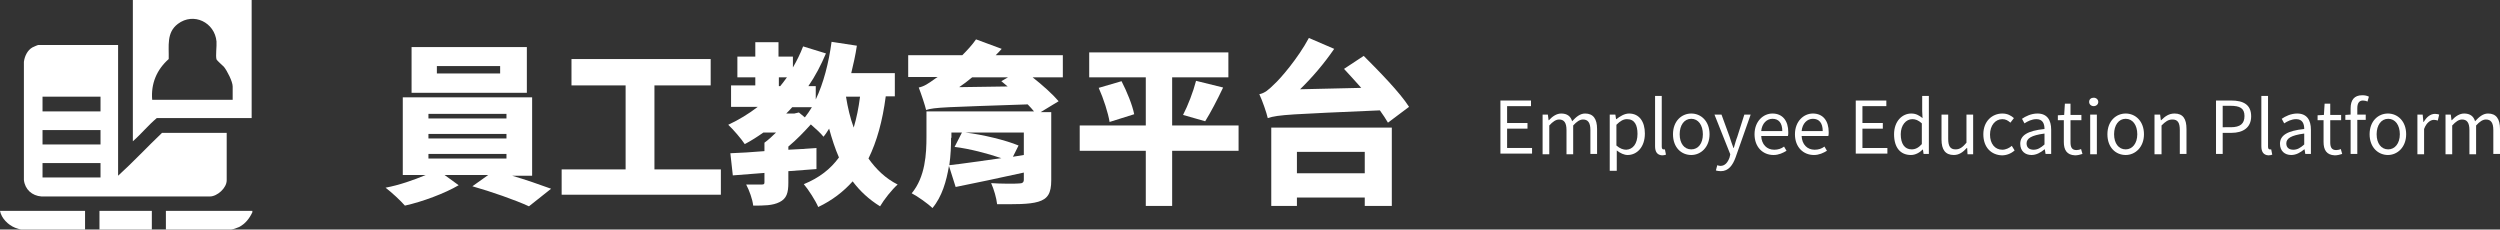
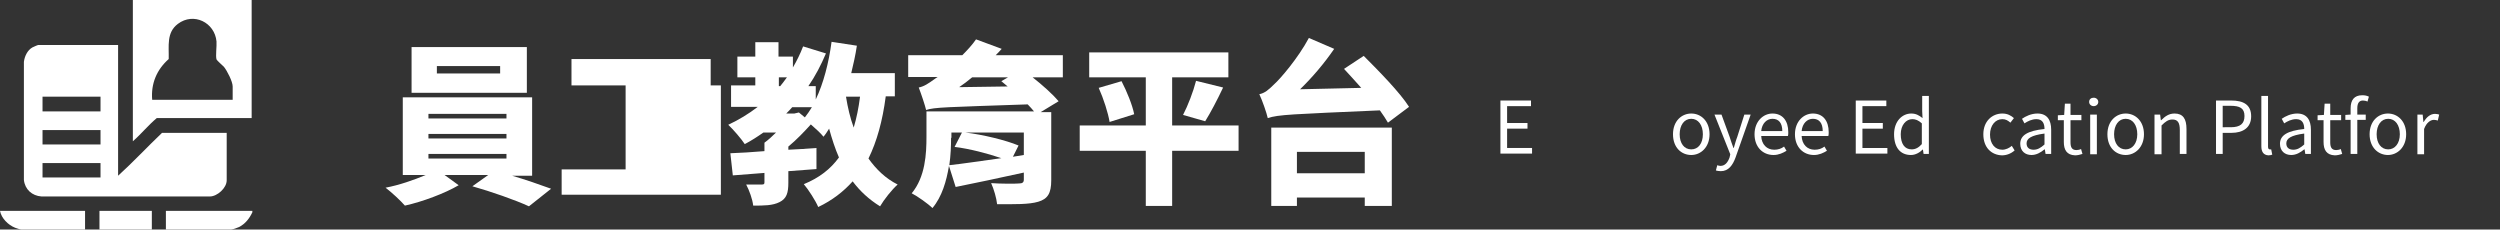
<svg xmlns="http://www.w3.org/2000/svg" version="1.1" id="圖層_1" x="0px" y="0px" width="711.3px" height="65.3px" viewBox="0 0 711.3 65.3" style="enable-background:new 0 0 711.3 65.3;" xml:space="preserve">
  <rect x="0" y="0" width="711.3" height="65.3" fill="#333333" stroke="none" />
  <style type="text/css">
	.st0{fill:#FFFFFF;}
</style>
  <g>
    <g>
      <path class="st0" d="M145.4,49.9c4.1,1.2,8.4,2.7,11.4,3.8l-6.3,5c-3.9-1.8-10.8-4.2-16.1-5.7l4.5-3.2h-12.4l4,2.9    c-3.9,2.3-10.3,4.7-15.3,5.8c-1.3-1.5-3.7-3.7-5.5-5.1c3.8-0.7,8.1-2.2,11.4-3.6h-6.5V27.7h36.8v22.3H145.4z M149.9,26.4h-32.8    v-13h32.8V26.4z M121.9,33.7h22.2v-1.3h-22.2V33.7z M121.9,39.4h22.2v-1.3h-22.2V39.4z M121.9,45.1h22.2v-1.3h-22.2V45.1z     M142.3,18.8h-18v2.1h18V18.8z" />
-       <path class="st0" d="M205.1,48.2v7.2h-45.3v-7.2H178V24.3h-15.4v-7.5h39.6v7.5h-16v23.9H205.1z" />
+       <path class="st0" d="M205.1,48.2v7.2h-45.3v-7.2H178V24.3h-15.4v-7.5h39.6v7.5h-16H205.1z" />
      <path class="st0" d="M252,27.5c-0.9,6.9-2.5,12.7-4.9,17.6c2.2,3.1,4.9,5.7,8.3,7.4c-1.6,1.4-3.9,4.3-5,6.2    c-3.1-1.9-5.7-4.3-7.8-7.1c-2.6,2.9-5.8,5.4-9.8,7.3c-0.7-1.7-2.8-5-4.1-6.5c4.4-1.8,7.6-4.3,10-7.6c-1.1-2.5-2-5.3-2.8-8.2    c-0.5,0.8-1,1.6-1.6,2.3c-0.7-0.9-2.2-2.3-3.6-3.5c-1.9,2.1-4.1,4.4-6.4,6.3v0.9c2.7-0.1,5.4-0.3,8-0.5v6c-2.7,0.2-5.4,0.4-8,0.6    v3.3c0,2.9-0.5,4.5-2.5,5.5s-4.4,1-7.5,1c-0.2-1.8-1.1-4.3-2-6c1.6,0,3.8,0,4.4,0c0.6,0,0.8-0.1,0.8-0.6v-2.7l-9,0.7l-0.7-6.3    c2.8-0.1,6.1-0.3,9.7-0.6v-2.4c1.1-0.8,2.2-1.8,3.3-2.9h-3.6c-1.7,1.2-3.4,2.3-5.3,3.3c-0.9-1.4-3.3-4.2-4.7-5.5    c3-1.4,5.8-3.1,8.4-5.1h-7.6v-6.1h6.9V22h-5.1v-5.9h5.1V12h6.6v4.1h4.1v3.1c1.1-1.9,2.1-3.9,2.9-6l6.5,2c-1.4,3.3-3,6.4-5,9.3h2.1    v3.8c2.2-4.6,3.7-10.4,4.5-16.4l7.2,1.1c-0.4,2.7-1,5.3-1.6,7.8h12.4v6.6H252z M221.6,24.5h0.4c0.6-0.8,1.3-1.6,1.9-2.5h-2.3V24.5    z M229,33.4c0.7-0.9,1.4-1.9,2-2.9h-5.6c-0.5,0.6-1.1,1.2-1.7,1.8h2.3l1.3-0.3L229,33.4z M240.7,27.5c0.5,3.1,1.2,6.1,2.2,8.8    c0.8-2.7,1.4-5.6,1.8-8.8H240.7z" />
      <path class="st0" d="M302.5,22h-8.7c2.8,2.2,5.7,4.8,7.4,6.8l-5.1,3.1h3v19.4c0,3.7-1,5.3-3.7,6.1c-2.7,0.8-6.7,0.7-11.7,0.7    c-0.2-1.8-0.9-4.2-1.7-6c2.6,0.2,7,0.2,7.9,0.1c1,0,1.4-0.3,1.4-1.1v-2c-6.9,1.5-13.8,3-19.4,4.1l-1.9-6c-0.7,4.3-2,8.8-4.7,12    c-1.2-1.2-4.3-3.4-5.9-4.2c3.9-4.7,4.2-11.3,4.2-16.1v-7.2h30.6c-0.5-0.6-1.1-1.3-1.8-2c-23.3,0.8-26.5,0.8-28.9,1.6    c-0.3-1.3-1.4-4.6-2.1-6.4c1.5-0.3,2.7-1.1,4.5-2.4c0.2-0.1,0.5-0.4,0.9-0.6h-8.4v-6.2h15.4c1.4-1.4,2.8-2.9,3.9-4.5l7.3,2.7    c-0.5,0.6-1.1,1.2-1.7,1.8h19.1V22z M270.6,39.2c0,2.3-0.1,5-0.5,7.8c3.7-0.4,9-1.2,14.8-2c-3.8-1.3-9.1-2.7-13.3-3.2l2.1-4.1h-3    V39.2z M286.7,24.6c-0.6-0.5-1.2-1-1.8-1.5l1.9-1.1h-10.2c-1.2,1-2.5,2-3.7,2.8L286.7,24.6z M291.3,44.1v-6.4h-16.7    c5.1,0.6,11.6,2.2,15.2,3.7l-1.6,3.2L291.3,44.1z" />
      <path class="st0" d="M352.4,42.9h-18.9v15.7H326V42.9h-18.8v-7.2H326V22h-16.1v-7.1h39.6V22h-16v13.7h18.9V42.9z M319.1,23.1    c1.5,2.9,3.1,6.8,3.6,9.4l-7,2.2c-0.4-2.5-1.7-6.6-3.1-9.7L319.1,23.1z M336.6,32.7c1.4-2.7,2.9-6.6,3.7-9.7l7.7,1.9    c-1.7,3.6-3.6,7.2-5.1,9.6L336.6,32.7z" />
      <path class="st0" d="M394.9,34.9c-0.6-1-1.4-2.3-2.3-3.5c-25.1,1.1-28.9,1.2-31.9,2.2c-0.3-1.4-1.5-4.9-2.4-6.8    c1.5-0.3,2.6-1.2,4.2-2.8c1.7-1.5,6.8-7.4,9.9-13.2l7.2,3.1c-2.8,4.1-6.2,8.1-9.7,11.5l17.4-0.4c-1.7-1.9-3.3-3.7-4.9-5.4l5.6-3.7    c4.3,4.3,10.3,10.4,12.9,14.5L394.9,34.9z M361.7,36.3H396v22.3h-7.7v-2.4H369v2.4h-7.3V36.3z M369,43.2v6.1h19.3v-6.1H369z" />
    </g>
    <g>
      <path class="st0" d="M426.8,28.6h8.8v1.6h-6.8V35h5.8v1.6h-5.8v5.5h7.1v1.6h-9V28.6z" />
-       <path class="st0" d="M438.8,32.6h1.6l0.2,1.6h0.1c1-1.1,2.2-1.9,3.5-1.9c1.7,0,2.7,0.8,3.1,2.2c1.2-1.3,2.3-2.2,3.7-2.2    c2.3,0,3.4,1.5,3.4,4.4v7.1h-1.9V37c0-2.1-0.7-3-2.1-3c-0.9,0-1.8,0.6-2.8,1.7v8.2h-1.9V37c0-2.1-0.7-3-2.1-3    c-0.9,0-1.8,0.6-2.8,1.7v8.2h-1.9V32.6z" />
-       <path class="st0" d="M458,32.6h1.6l0.2,1.3h0.1c1-0.8,2.3-1.6,3.6-1.6c2.9,0,4.5,2.3,4.5,5.7c0,3.9-2.3,6.1-4.9,6.1    c-1,0-2.1-0.5-3.1-1.3l0,2v3.8H458V32.6z M465.9,38.1c0-2.5-0.8-4.2-3-4.2c-1,0-1.9,0.5-3,1.6v5.9c1,0.9,2,1.2,2.8,1.2    C464.6,42.5,465.9,40.9,465.9,38.1z" />
-       <path class="st0" d="M470.9,41.6V27.3h1.9v14.4c0,0.6,0.2,0.8,0.5,0.8c0.1,0,0.2,0,0.4,0l0.3,1.5c-0.3,0.1-0.6,0.2-1.1,0.2    C471.5,44.1,470.9,43.2,470.9,41.6z" />
      <path class="st0" d="M476,38.2c0-3.8,2.5-5.9,5.2-5.9c2.8,0,5.2,2.2,5.2,5.9c0,3.7-2.5,5.9-5.2,5.9C478.4,44.1,476,42,476,38.2z     M484.5,38.2c0-2.6-1.3-4.4-3.3-4.4c-2,0-3.3,1.8-3.3,4.4s1.3,4.3,3.3,4.3C483.2,42.5,484.5,40.8,484.5,38.2z" />
      <path class="st0" d="M488.2,48.5l0.4-1.5c0.2,0.1,0.6,0.2,0.9,0.2c1.3,0,2.1-1,2.6-2.4l0.2-0.9l-4.5-11.3h2l2.3,6.3    c0.3,1,0.7,2.1,1.1,3.2h0.1c0.3-1,0.6-2.2,1-3.2l2-6.3h1.8l-4.3,12.2c-0.8,2.2-2,3.9-4.2,3.9C489,48.7,488.5,48.6,488.2,48.5z" />
      <path class="st0" d="M499.2,38.2c0-3.7,2.5-5.9,5.1-5.9c2.9,0,4.5,2.1,4.5,5.3c0,0.4,0,0.8-0.1,1.1h-7.6c0.1,2.4,1.6,3.9,3.7,3.9    c1.1,0,2-0.3,2.8-0.9l0.7,1.2c-1,0.6-2.2,1.2-3.7,1.2C501.6,44.1,499.2,41.9,499.2,38.2z M507.1,37.3c0-2.3-1-3.5-2.8-3.5    c-1.6,0-3,1.3-3.2,3.5H507.1z" />
      <path class="st0" d="M510.7,38.2c0-3.7,2.5-5.9,5.1-5.9c2.9,0,4.5,2.1,4.5,5.3c0,0.4,0,0.8-0.1,1.1h-7.6c0.1,2.4,1.6,3.9,3.7,3.9    c1.1,0,2-0.3,2.8-0.9l0.7,1.2c-1,0.6-2.2,1.2-3.7,1.2C513.1,44.1,510.7,41.9,510.7,38.2z M518.6,37.3c0-2.3-1-3.5-2.8-3.5    c-1.6,0-3,1.3-3.2,3.5H518.6z" />
      <path class="st0" d="M527.9,28.6h8.8v1.6h-6.8V35h5.8v1.6h-5.8v5.5h7.1v1.6h-9V28.6z" />
      <path class="st0" d="M538.9,38.2c0-3.7,2.3-5.9,4.9-5.9c1.3,0,2.2,0.5,3.2,1.3l-0.1-2v-4.3h1.9v16.5h-1.5l-0.2-1.3h0    c-0.9,0.9-2.1,1.6-3.4,1.6C540.7,44.1,538.9,42,538.9,38.2z M546.8,41v-5.9c-1-0.9-1.8-1.2-2.7-1.2c-1.8,0-3.3,1.7-3.3,4.3    c0,2.7,1.1,4.3,3.1,4.3C545,42.5,545.9,42,546.8,41z" />
-       <path class="st0" d="M552.4,39.7v-7.1h1.9v6.9c0,2.1,0.6,3,2.1,3c1.2,0,2-0.6,3.1-1.9v-8h1.9v11.3h-1.6l-0.1-1.8h-0.1    c-1.1,1.2-2.2,2-3.7,2C553.5,44.1,552.4,42.6,552.4,39.7z" />
      <path class="st0" d="M564.3,38.2c0-3.8,2.6-5.9,5.4-5.9c1.5,0,2.5,0.6,3.3,1.3l-1,1.3c-0.7-0.6-1.3-1-2.3-1c-2,0-3.5,1.8-3.5,4.4    s1.4,4.3,3.5,4.3c1,0,2-0.5,2.7-1.1l0.8,1.3c-1,0.9-2.3,1.4-3.6,1.4C566.6,44.1,564.3,42,564.3,38.2z" />
      <path class="st0" d="M574.8,40.9c0-2.4,2.1-3.7,6.9-4.2c0-1.5-0.5-2.8-2.3-2.8c-1.3,0-2.5,0.6-3.4,1.2l-0.7-1.3    c1-0.7,2.6-1.5,4.4-1.5c2.7,0,3.9,1.8,3.9,4.6v6.9H582l-0.2-1.3h-0.1c-1.1,0.9-2.3,1.6-3.7,1.6C576.2,44.1,574.8,43,574.8,40.9z     M581.7,41.1V38c-3.8,0.5-5.1,1.4-5.1,2.8c0,1.3,0.9,1.8,2,1.8C579.7,42.6,580.6,42.1,581.7,41.1z" />
      <path class="st0" d="M587.2,40.4v-6.2h-1.7v-1.4l1.8-0.1l0.2-3.2h1.6v3.2h3.1v1.5h-3.1v6.3c0,1.4,0.4,2.2,1.7,2.2    c0.4,0,0.9-0.1,1.3-0.3l0.4,1.4c-0.6,0.2-1.4,0.4-2.1,0.4C588,44.1,587.2,42.6,587.2,40.4z" />
      <path class="st0" d="M594.4,29c0-0.8,0.6-1.2,1.3-1.2s1.3,0.5,1.3,1.2c0,0.7-0.6,1.2-1.3,1.2S594.4,29.7,594.4,29z M594.7,32.6    h1.9v11.3h-1.9V32.6z" />
      <path class="st0" d="M599.6,38.2c0-3.8,2.5-5.9,5.2-5.9c2.8,0,5.2,2.2,5.2,5.9c0,3.7-2.5,5.9-5.2,5.9    C602,44.1,599.6,42,599.6,38.2z M608.1,38.2c0-2.6-1.3-4.4-3.3-4.4c-2,0-3.3,1.8-3.3,4.4s1.3,4.3,3.3,4.3    C606.7,42.5,608.1,40.8,608.1,38.2z" />
      <path class="st0" d="M613,32.6h1.6l0.2,1.6h0.1c1.1-1.1,2.2-1.9,3.8-1.9c2.4,0,3.4,1.5,3.4,4.4v7.1h-1.9V37c0-2.1-0.6-3-2.1-3    c-1.2,0-2,0.6-3.1,1.7v8.2H613V32.6z" />
      <path class="st0" d="M630.5,28.6h4.3c3.4,0,5.7,1.1,5.7,4.5c0,3.2-2.3,4.7-5.6,4.7h-2.5v6h-1.9V28.6z M634.7,36.2    c2.7,0,3.9-1,3.9-3.2c0-2.2-1.3-2.9-4-2.9h-2.2v6.1H634.7z" />
      <path class="st0" d="M643.4,41.6V27.3h1.9v14.4c0,0.6,0.2,0.8,0.5,0.8c0.1,0,0.2,0,0.4,0l0.3,1.5c-0.3,0.1-0.6,0.2-1.1,0.2    C644,44.1,643.4,43.2,643.4,41.6z" />
      <path class="st0" d="M648.7,40.9c0-2.4,2.1-3.7,6.9-4.2c0-1.5-0.5-2.8-2.3-2.8c-1.3,0-2.5,0.6-3.4,1.2l-0.7-1.3    c1-0.7,2.6-1.5,4.4-1.5c2.7,0,3.9,1.8,3.9,4.6v6.9h-1.6l-0.2-1.3h-0.1c-1.1,0.9-2.3,1.6-3.7,1.6C650.1,44.1,648.7,43,648.7,40.9z     M655.6,41.1V38c-3.8,0.5-5.1,1.4-5.1,2.8c0,1.3,0.9,1.8,2,1.8C653.6,42.6,654.5,42.1,655.6,41.1z" />
      <path class="st0" d="M661.1,40.4v-6.2h-1.7v-1.4l1.8-0.1l0.2-3.2h1.6v3.2h3.1v1.5H663v6.3c0,1.4,0.4,2.2,1.7,2.2    c0.4,0,0.9-0.1,1.3-0.3l0.4,1.4c-0.6,0.2-1.4,0.4-2.1,0.4C661.9,44.1,661.1,42.6,661.1,40.4z" />
      <path class="st0" d="M673.6,28.9c-0.4-0.2-0.9-0.3-1.3-0.3c-1.1,0-1.6,0.8-1.6,2.2v1.8h2.4v1.5h-2.4v9.7h-1.9v-9.7h-1.5v-1.4    l1.5-0.1v-1.8c0-2.3,1-3.7,3.3-3.7c0.7,0,1.3,0.1,1.9,0.4L673.6,28.9z" />
      <path class="st0" d="M674.2,38.2c0-3.8,2.5-5.9,5.2-5.9c2.8,0,5.2,2.2,5.2,5.9c0,3.7-2.5,5.9-5.2,5.9    C676.7,44.1,674.2,42,674.2,38.2z M682.8,38.2c0-2.6-1.3-4.4-3.3-4.4c-2,0-3.3,1.8-3.3,4.4s1.3,4.3,3.3,4.3    C681.4,42.5,682.8,40.8,682.8,38.2z" />
      <path class="st0" d="M687.7,32.6h1.6l0.2,2.1h0.1c0.8-1.4,1.9-2.3,3.2-2.3c0.5,0,0.9,0.1,1.2,0.2l-0.4,1.7    c-0.4-0.1-0.6-0.2-1.1-0.2c-0.9,0-2.1,0.7-2.8,2.6v7.2h-1.9V32.6z" />
-       <path class="st0" d="M695.7,32.6h1.6l0.2,1.6h0.1c1-1.1,2.2-1.9,3.5-1.9c1.7,0,2.7,0.8,3.1,2.2c1.2-1.3,2.3-2.2,3.7-2.2    c2.3,0,3.4,1.5,3.4,4.4v7.1h-1.9V37c0-2.1-0.7-3-2.1-3c-0.9,0-1.8,0.6-2.8,1.7v8.2h-1.9V37c0-2.1-0.7-3-2.1-3    c-0.9,0-1.8,0.6-2.8,1.7v8.2h-1.9V32.6z" />
    </g>
    <g>
      <path class="st0" d="M71.8,60v0.4c-0.8,1.7-2,3.3-3.8,4.2c-0.4,0.2-1.8,0.7-2.2,0.7H47.2V60H71.8z" />
      <path class="st0" d="M33.6,12.8V50c4.3-3.9,8.3-8.2,12.5-12.2h18.4v13.5c0,2.2-2.7,4.6-4.8,4.6l-47.9,0c-2.7-0.2-4.7-2-5-4.7    l0-33.6C7,16,7.8,14.3,9.2,13.5c0.2-0.1,1.5-0.7,1.7-0.7H33.6z M28.6,27.5H12.1v4.2h16.5V27.5z M28.6,37H12.1v4.1h16.5V37z     M28.6,46.4H12.1v4.1h16.5V46.4z" />
      <path class="st0" d="M71.6,0v33.6h-27c-2.4,2-4.4,4.5-6.8,6.6V0H71.6z M66.2,28.3v-3.7c0-1.4-1.6-4.5-2.5-5.6    c-0.4-0.4-2-1.8-2.1-2.1c-0.3-1,0.1-3.8,0-5.1c-0.5-5.4-6.5-8.4-11-5c-3.3,2.5-2.5,6.3-2.6,10c-3.4,3-5.1,7-4.7,11.6H66.2z" />
      <path class="st0" d="M24.2,60v5.3H6c-0.3,0-1.4-0.4-1.7-0.5C2.3,64,0.4,62.1,0,60H24.2z" />
      <rect x="28.3" y="60" class="st0" width="14.9" height="5.3" />
    </g>
  </g>
</svg>